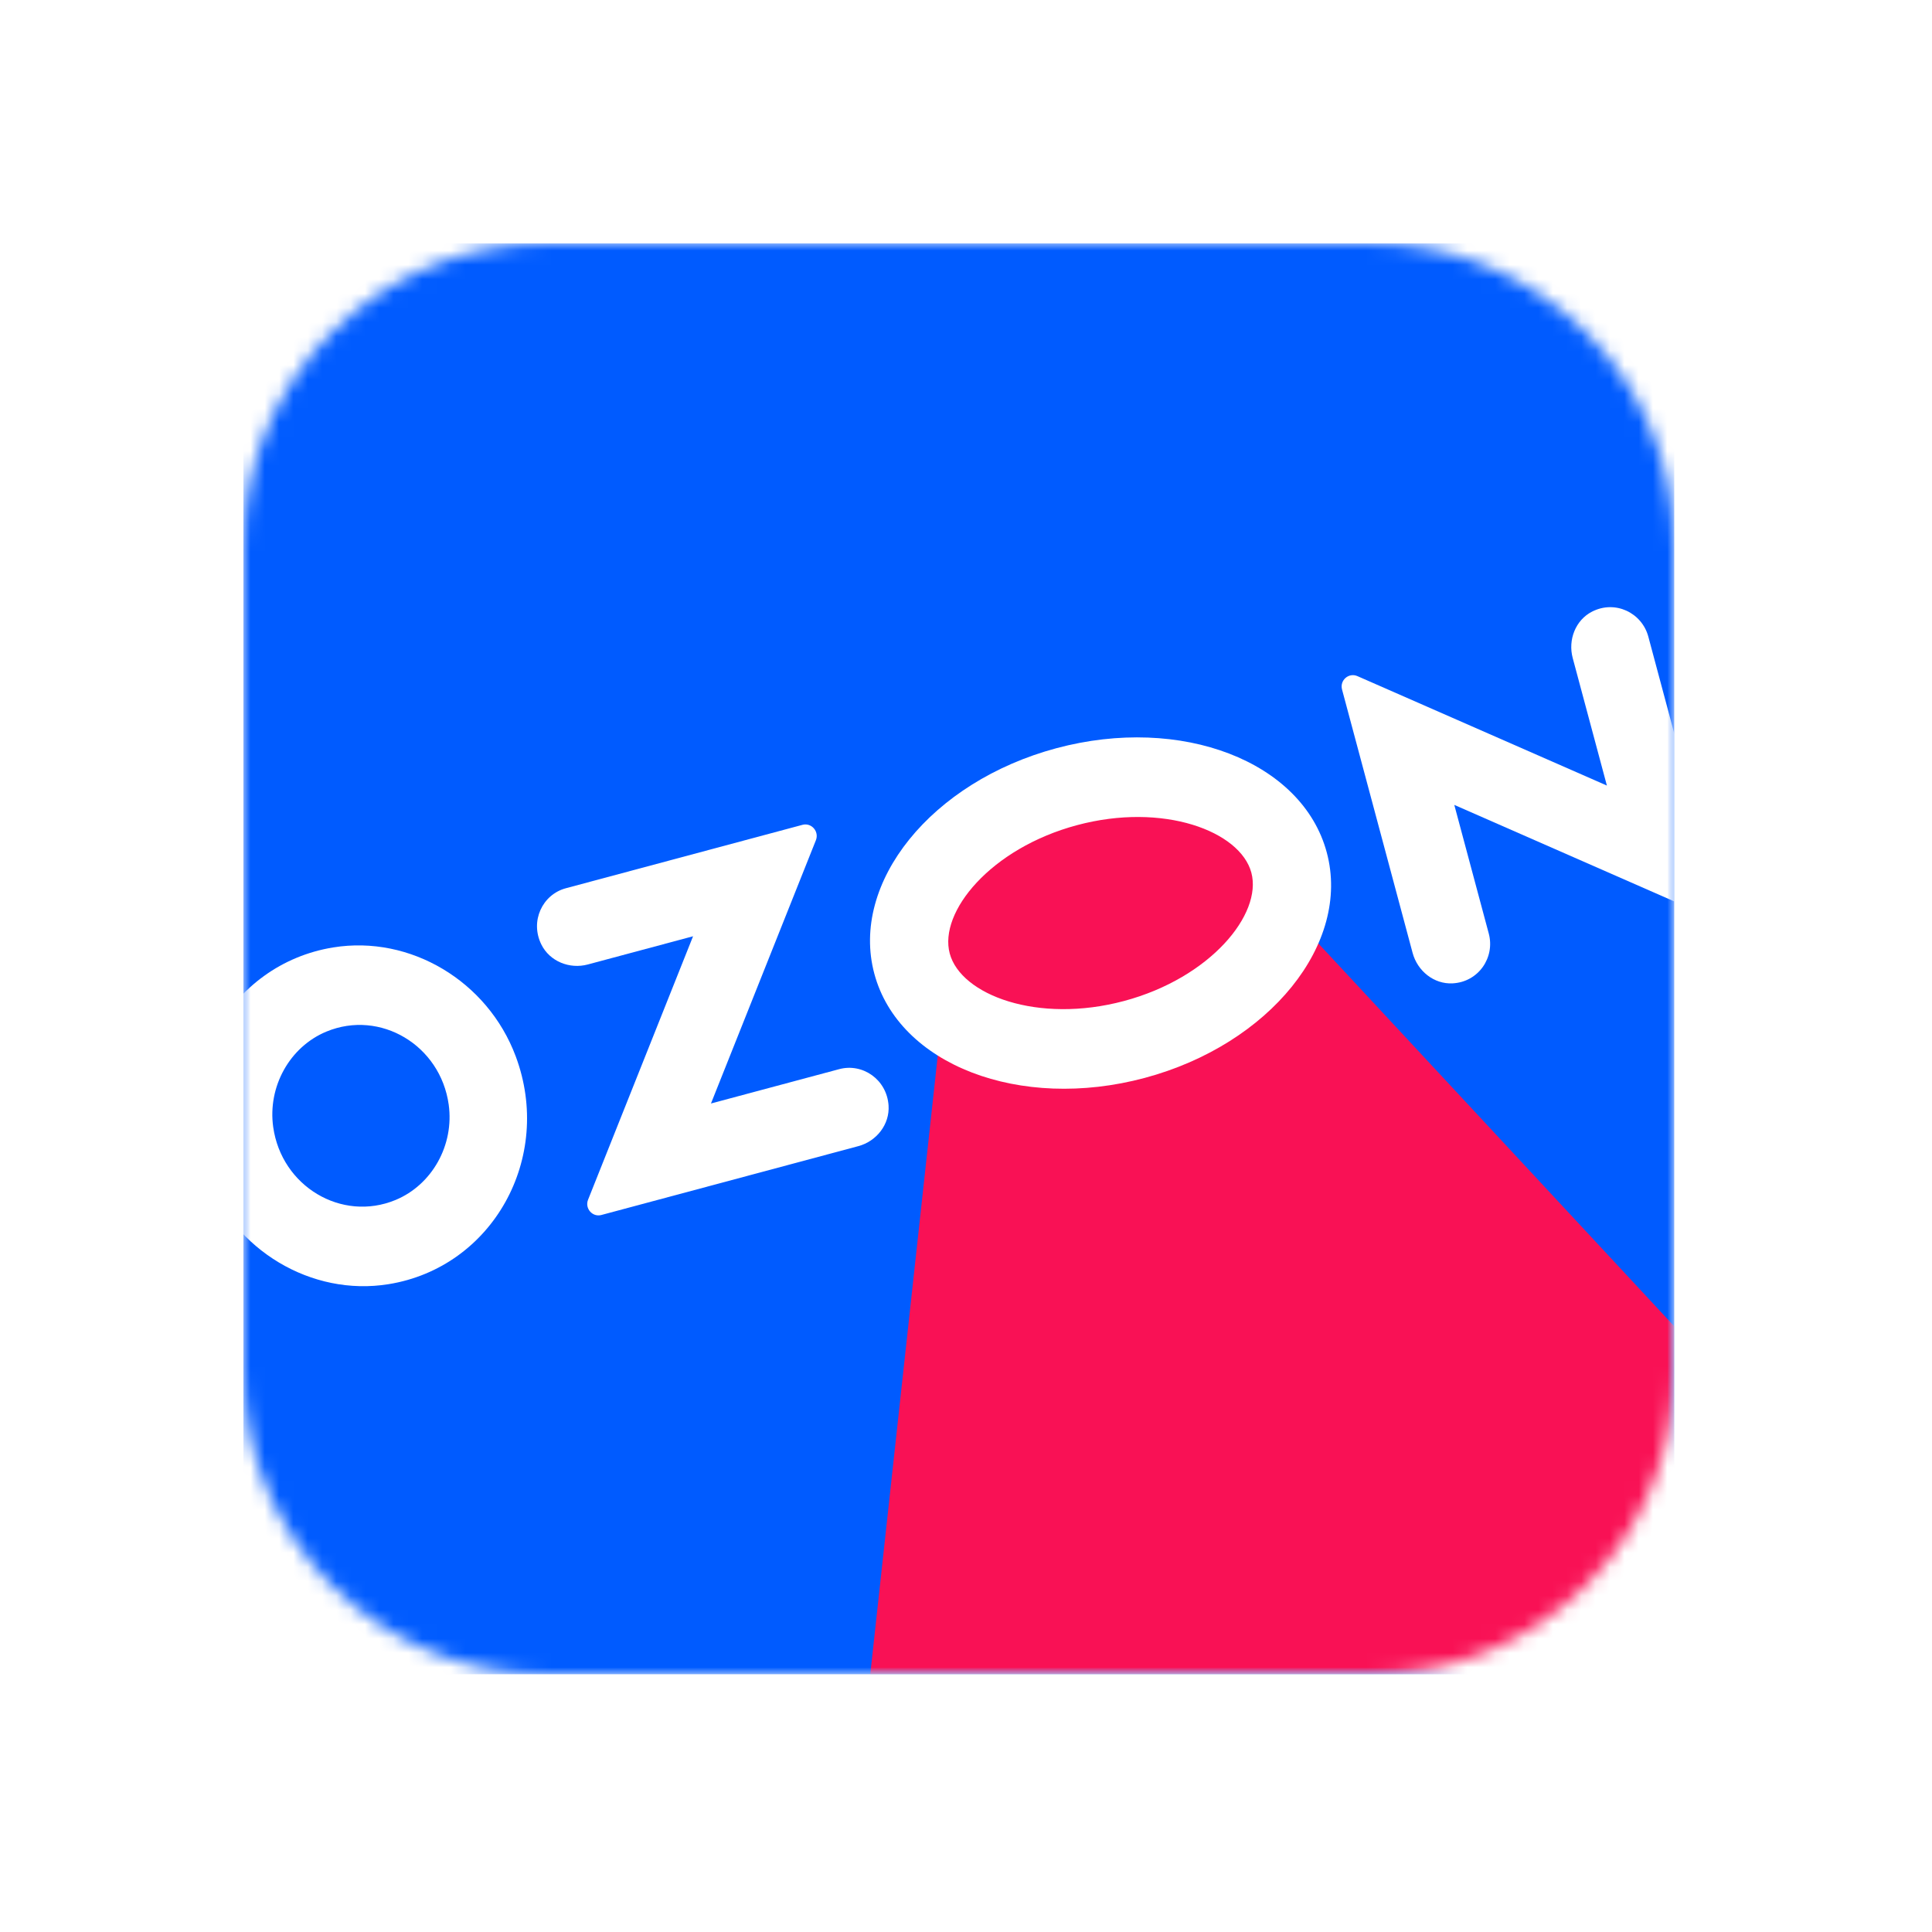
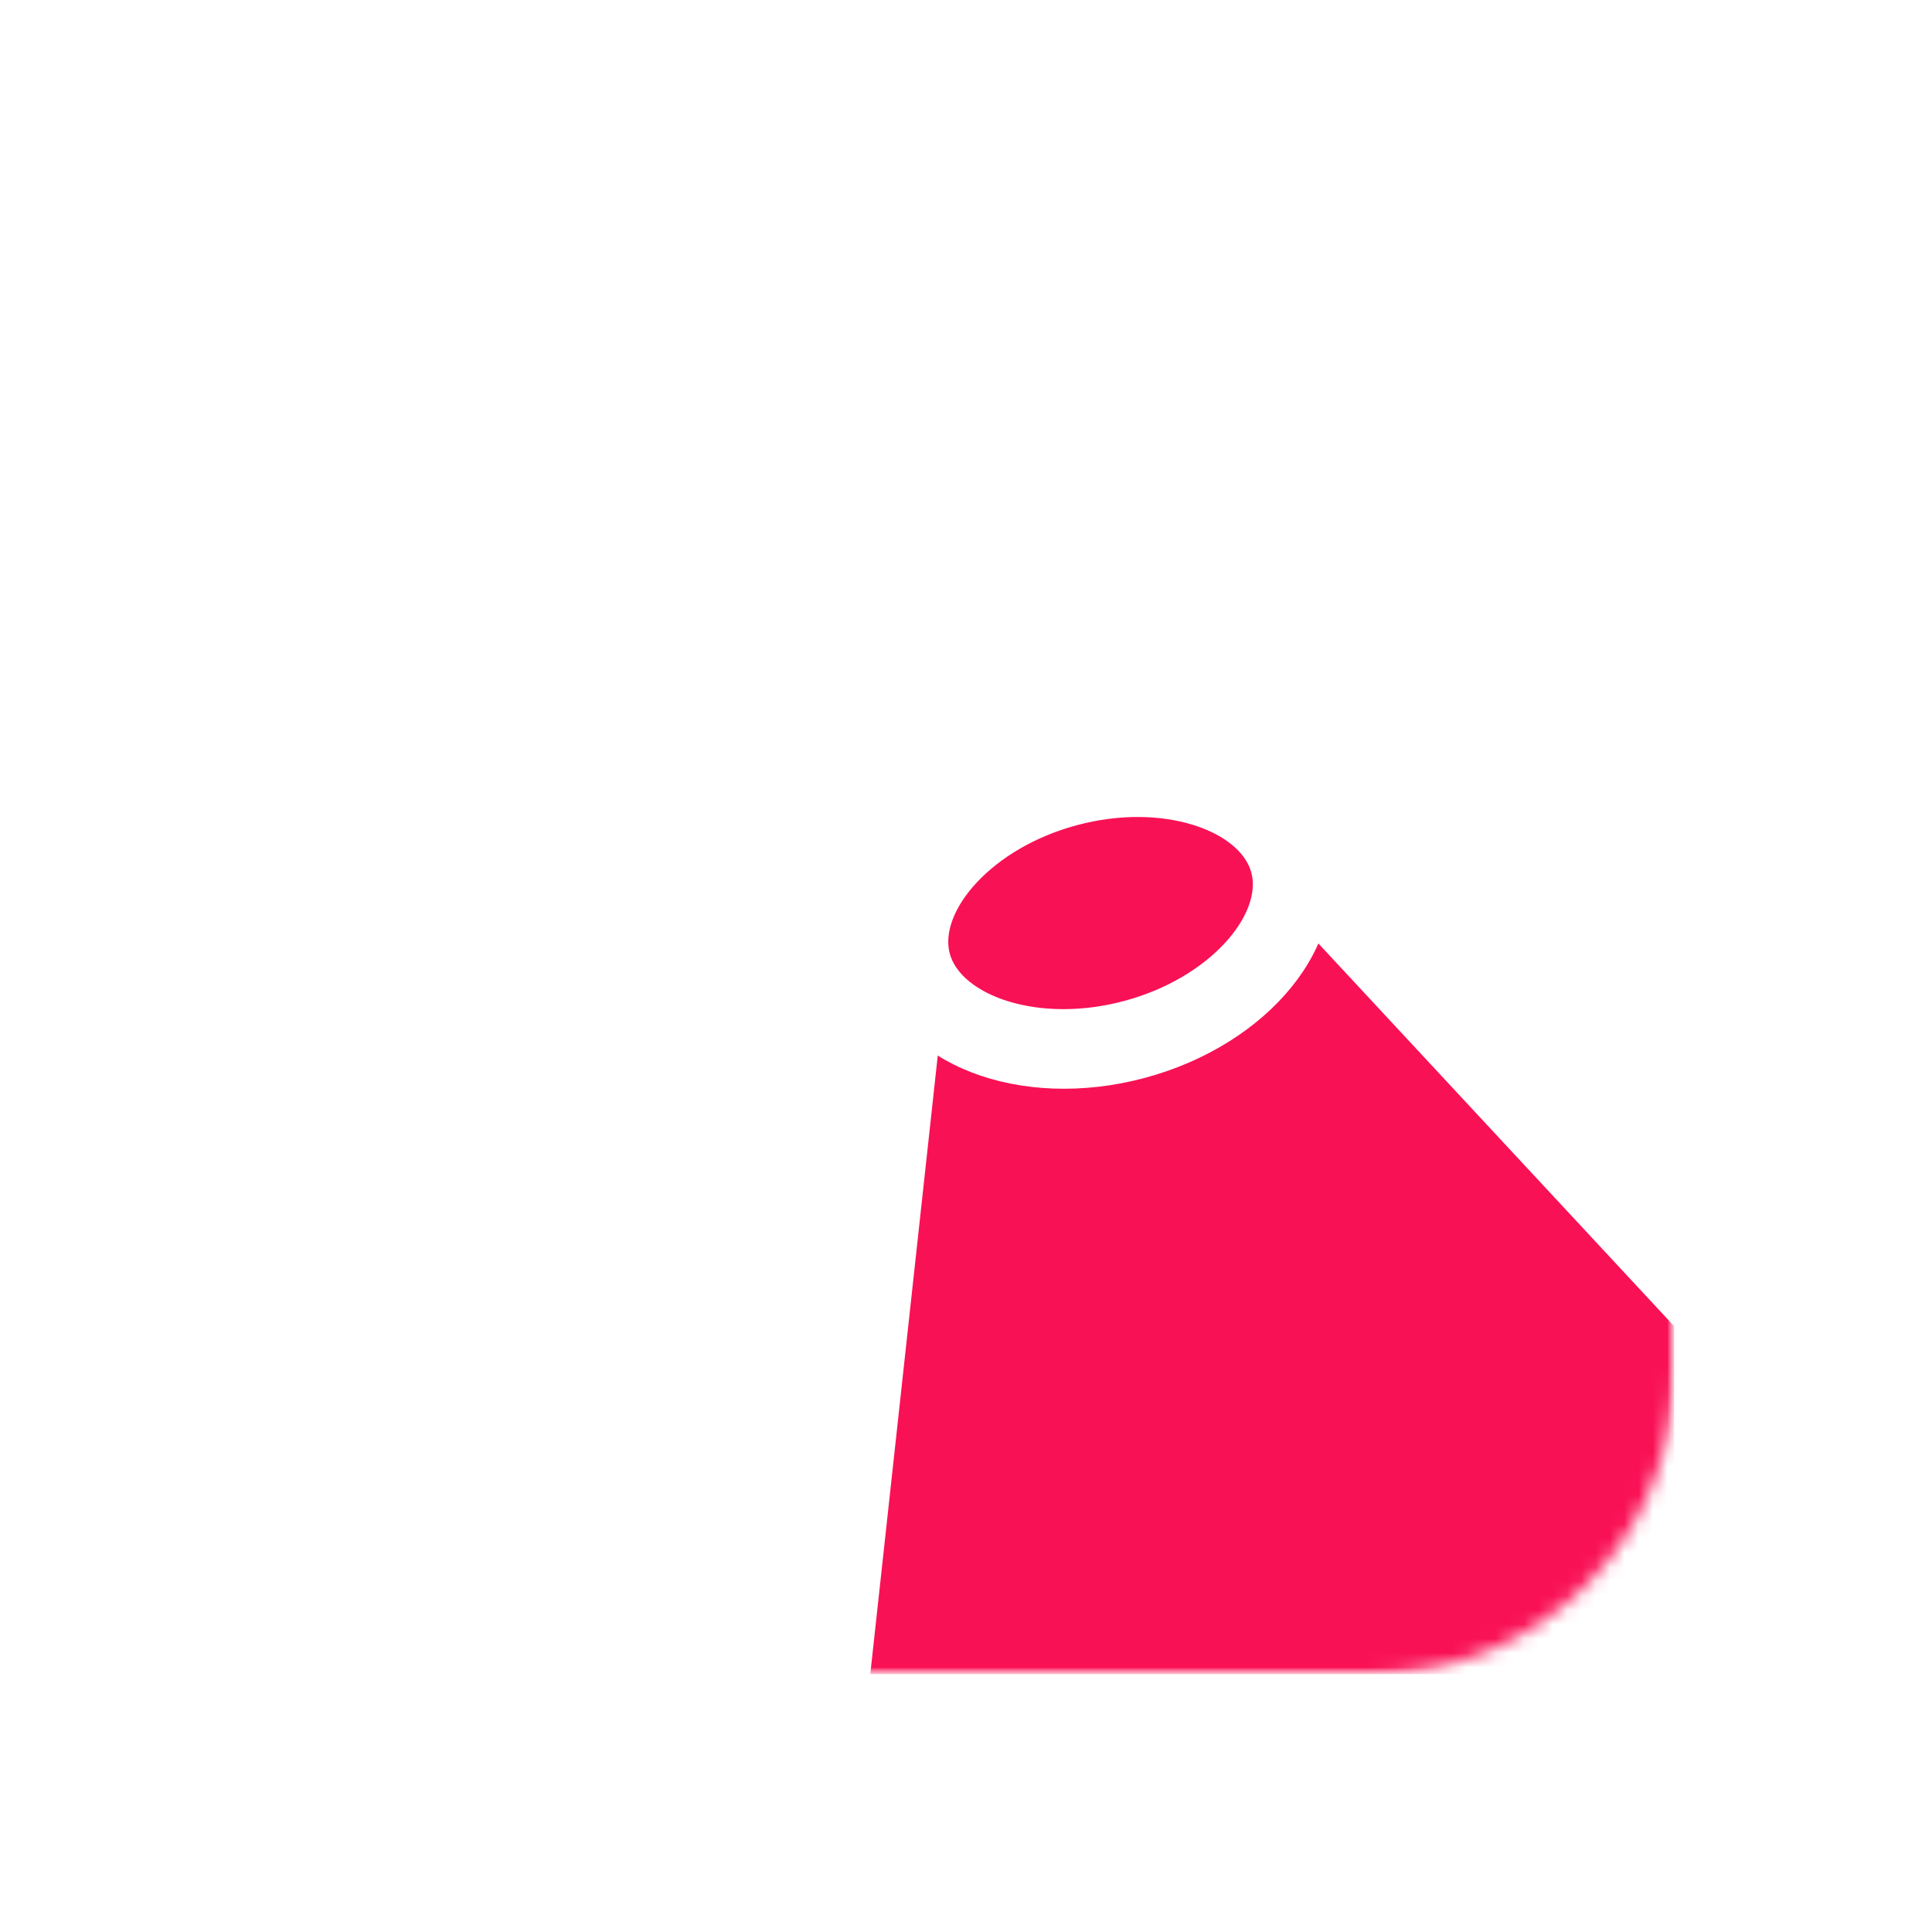
<svg xmlns="http://www.w3.org/2000/svg" width="135" height="135" viewBox="0 0 135 135" fill="none">
  <rect width="135" height="135" fill="white" />
  <g clip-path="url(#clip0_5_451)">
    <mask id="mask0_5_451" style="mask-type:luminance" maskUnits="userSpaceOnUse" x="17" y="17" width="100" height="100">
      <path d="M95.814 17H38.186C26.485 17 17 26.485 17 38.186V95.814C17 107.515 26.485 117 38.186 117H95.814C107.515 117 117 107.515 117 95.814V38.186C117 26.485 107.515 17 95.814 17Z" fill="white" />
    </mask>
    <g mask="url(#mask0_5_451)">
-       <path d="M117 17H17V117H117V17Z" fill="#005BFF" />
      <mask id="mask1_5_451" style="mask-type:alpha" maskUnits="userSpaceOnUse" x="17" y="17" width="100" height="100">
        <path fill-rule="evenodd" clip-rule="evenodd" d="M17 17H117V117H17V17Z" fill="white" />
      </mask>
      <g mask="url(#mask1_5_451)">
        <path fill-rule="evenodd" clip-rule="evenodd" d="M66.249 67.137L64.777 61.433L74.495 54.915L86.117 55.715L87.814 61.29L140.789 118.279L57.931 143.388L66.249 67.137Z" fill="#F91155" />
-         <path fill-rule="evenodd" clip-rule="evenodd" d="M27.632 83.852C23.872 85.406 19.671 82.897 19.09 78.751C18.695 75.925 20.248 73.142 22.812 72.082C26.572 70.528 30.773 73.037 31.353 77.182C31.748 80.008 30.195 82.792 27.632 83.852ZM23.292 66.201C16.025 67.375 11.755 75.027 14.408 82.124C16.37 87.376 21.773 90.602 27.151 89.733C34.419 88.559 38.688 80.907 36.036 73.809C34.073 68.558 28.67 65.332 23.292 66.201Z" fill="white" />
+         <path fill-rule="evenodd" clip-rule="evenodd" d="M27.632 83.852C23.872 85.406 19.671 82.897 19.09 78.751C18.695 75.925 20.248 73.142 22.812 72.082C26.572 70.528 30.773 73.037 31.353 77.182C31.748 80.008 30.195 82.792 27.632 83.852M23.292 66.201C16.025 67.375 11.755 75.027 14.408 82.124C16.37 87.376 21.773 90.602 27.151 89.733C34.419 88.559 38.688 80.907 36.036 73.809C34.073 68.558 28.67 65.332 23.292 66.201Z" fill="white" />
        <path fill-rule="evenodd" clip-rule="evenodd" d="M39.538 62.067C37.904 62.505 37.023 64.359 37.823 65.989C38.41 67.184 39.805 67.734 41.072 67.394L48.428 65.423L41.091 83.833C40.85 84.437 41.398 85.066 42.02 84.899L59.978 80.087C61.244 79.748 62.178 78.573 62.089 77.245C61.967 75.433 60.276 74.269 58.642 74.707L49.679 77.108L57.011 58.712C57.254 58.102 56.702 57.468 56.074 57.636L39.538 62.067Z" fill="white" />
        <path fill-rule="evenodd" clip-rule="evenodd" d="M111.25 42.736C110.089 43.327 109.554 44.709 109.894 45.978L112.283 54.892L94.852 47.245C94.244 46.978 93.603 47.535 93.776 48.18L98.707 66.583C99.047 67.852 100.201 68.781 101.502 68.713C103.316 68.618 104.476 66.901 104.029 65.233L101.62 56.243L119.051 63.891C119.659 64.157 120.3 63.6 120.127 62.956L115.178 44.486C114.731 42.818 112.868 41.911 111.25 42.736Z" fill="white" />
        <path fill-rule="evenodd" clip-rule="evenodd" d="M73.815 52.282C65.085 54.622 59.389 61.675 61.094 68.037C62.798 74.398 71.257 77.659 79.988 75.32C88.718 72.981 94.414 65.927 92.709 59.566C91.004 53.204 82.546 49.943 73.815 52.282ZM75.255 57.659C81.287 56.043 86.663 58.078 87.439 60.977C88.216 63.877 84.579 68.328 78.547 69.944C72.516 71.56 67.14 69.525 66.363 66.625C65.586 63.725 69.224 59.275 75.255 57.659Z" fill="white" />
      </g>
    </g>
  </g>
  <defs>
    <clipPath id="clip0_5_451">
      <rect width="100" height="100" fill="white" transform="translate(17 17)" />
    </clipPath>
  </defs>
</svg>